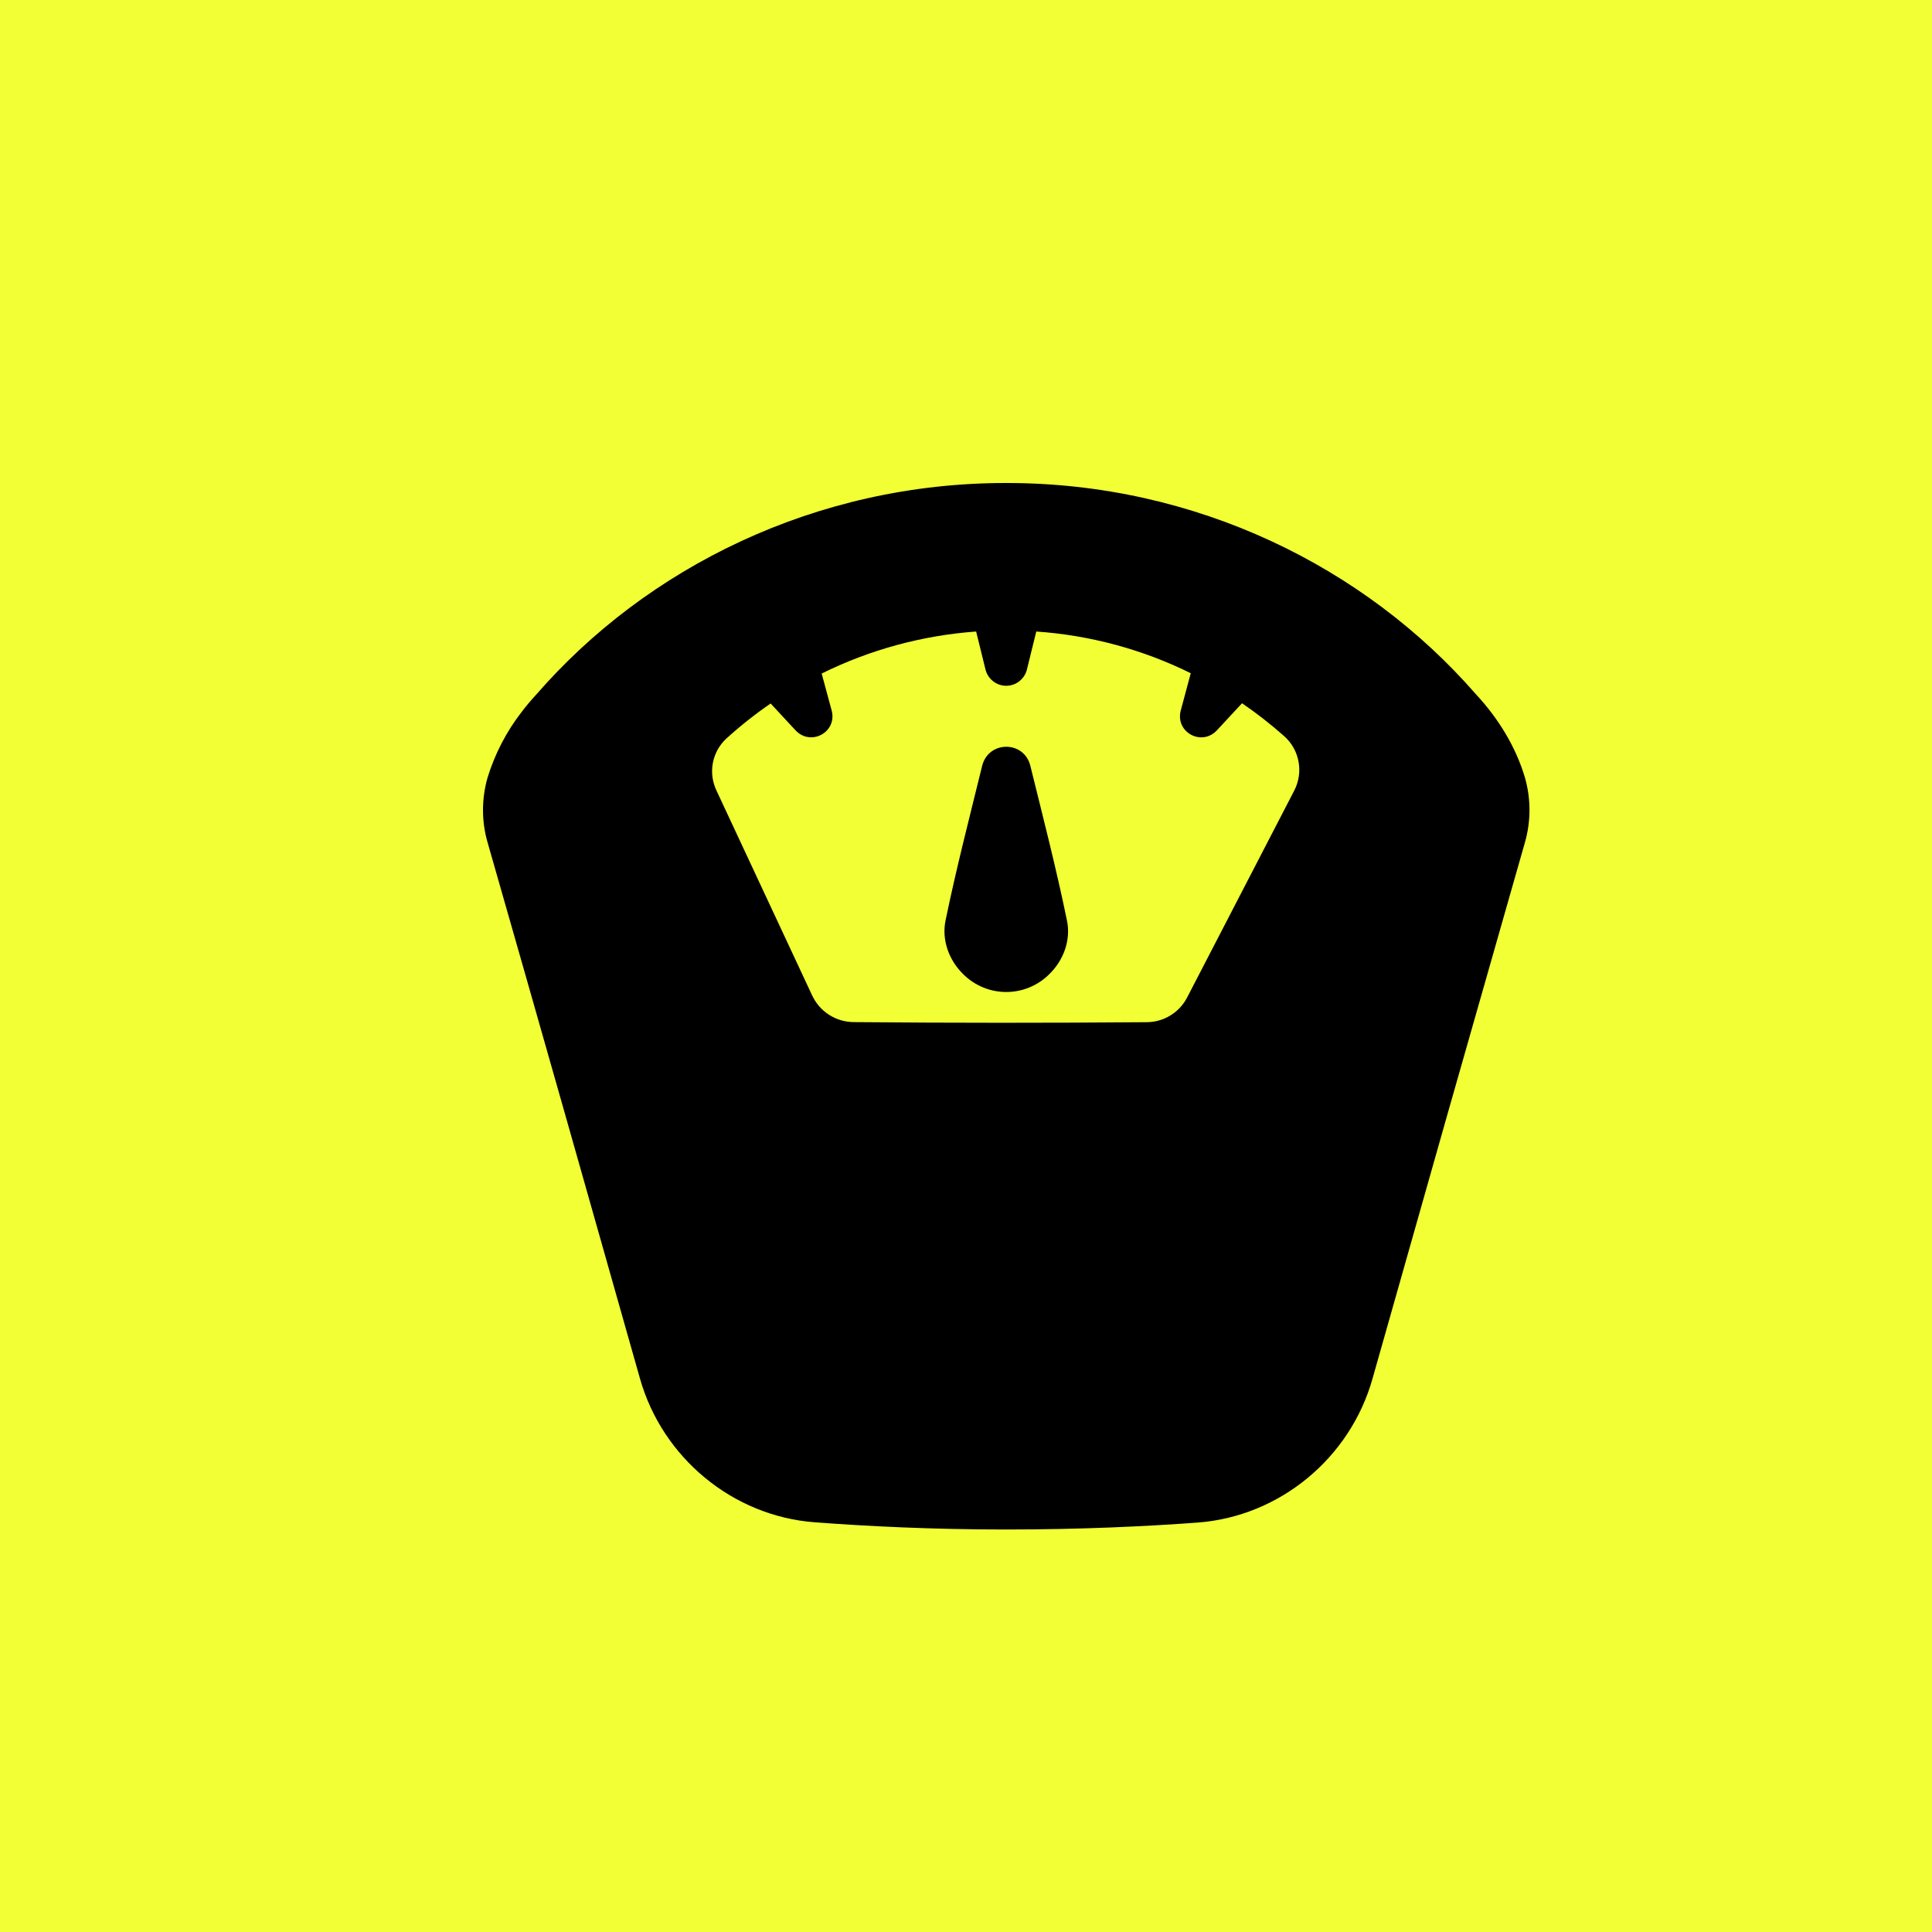
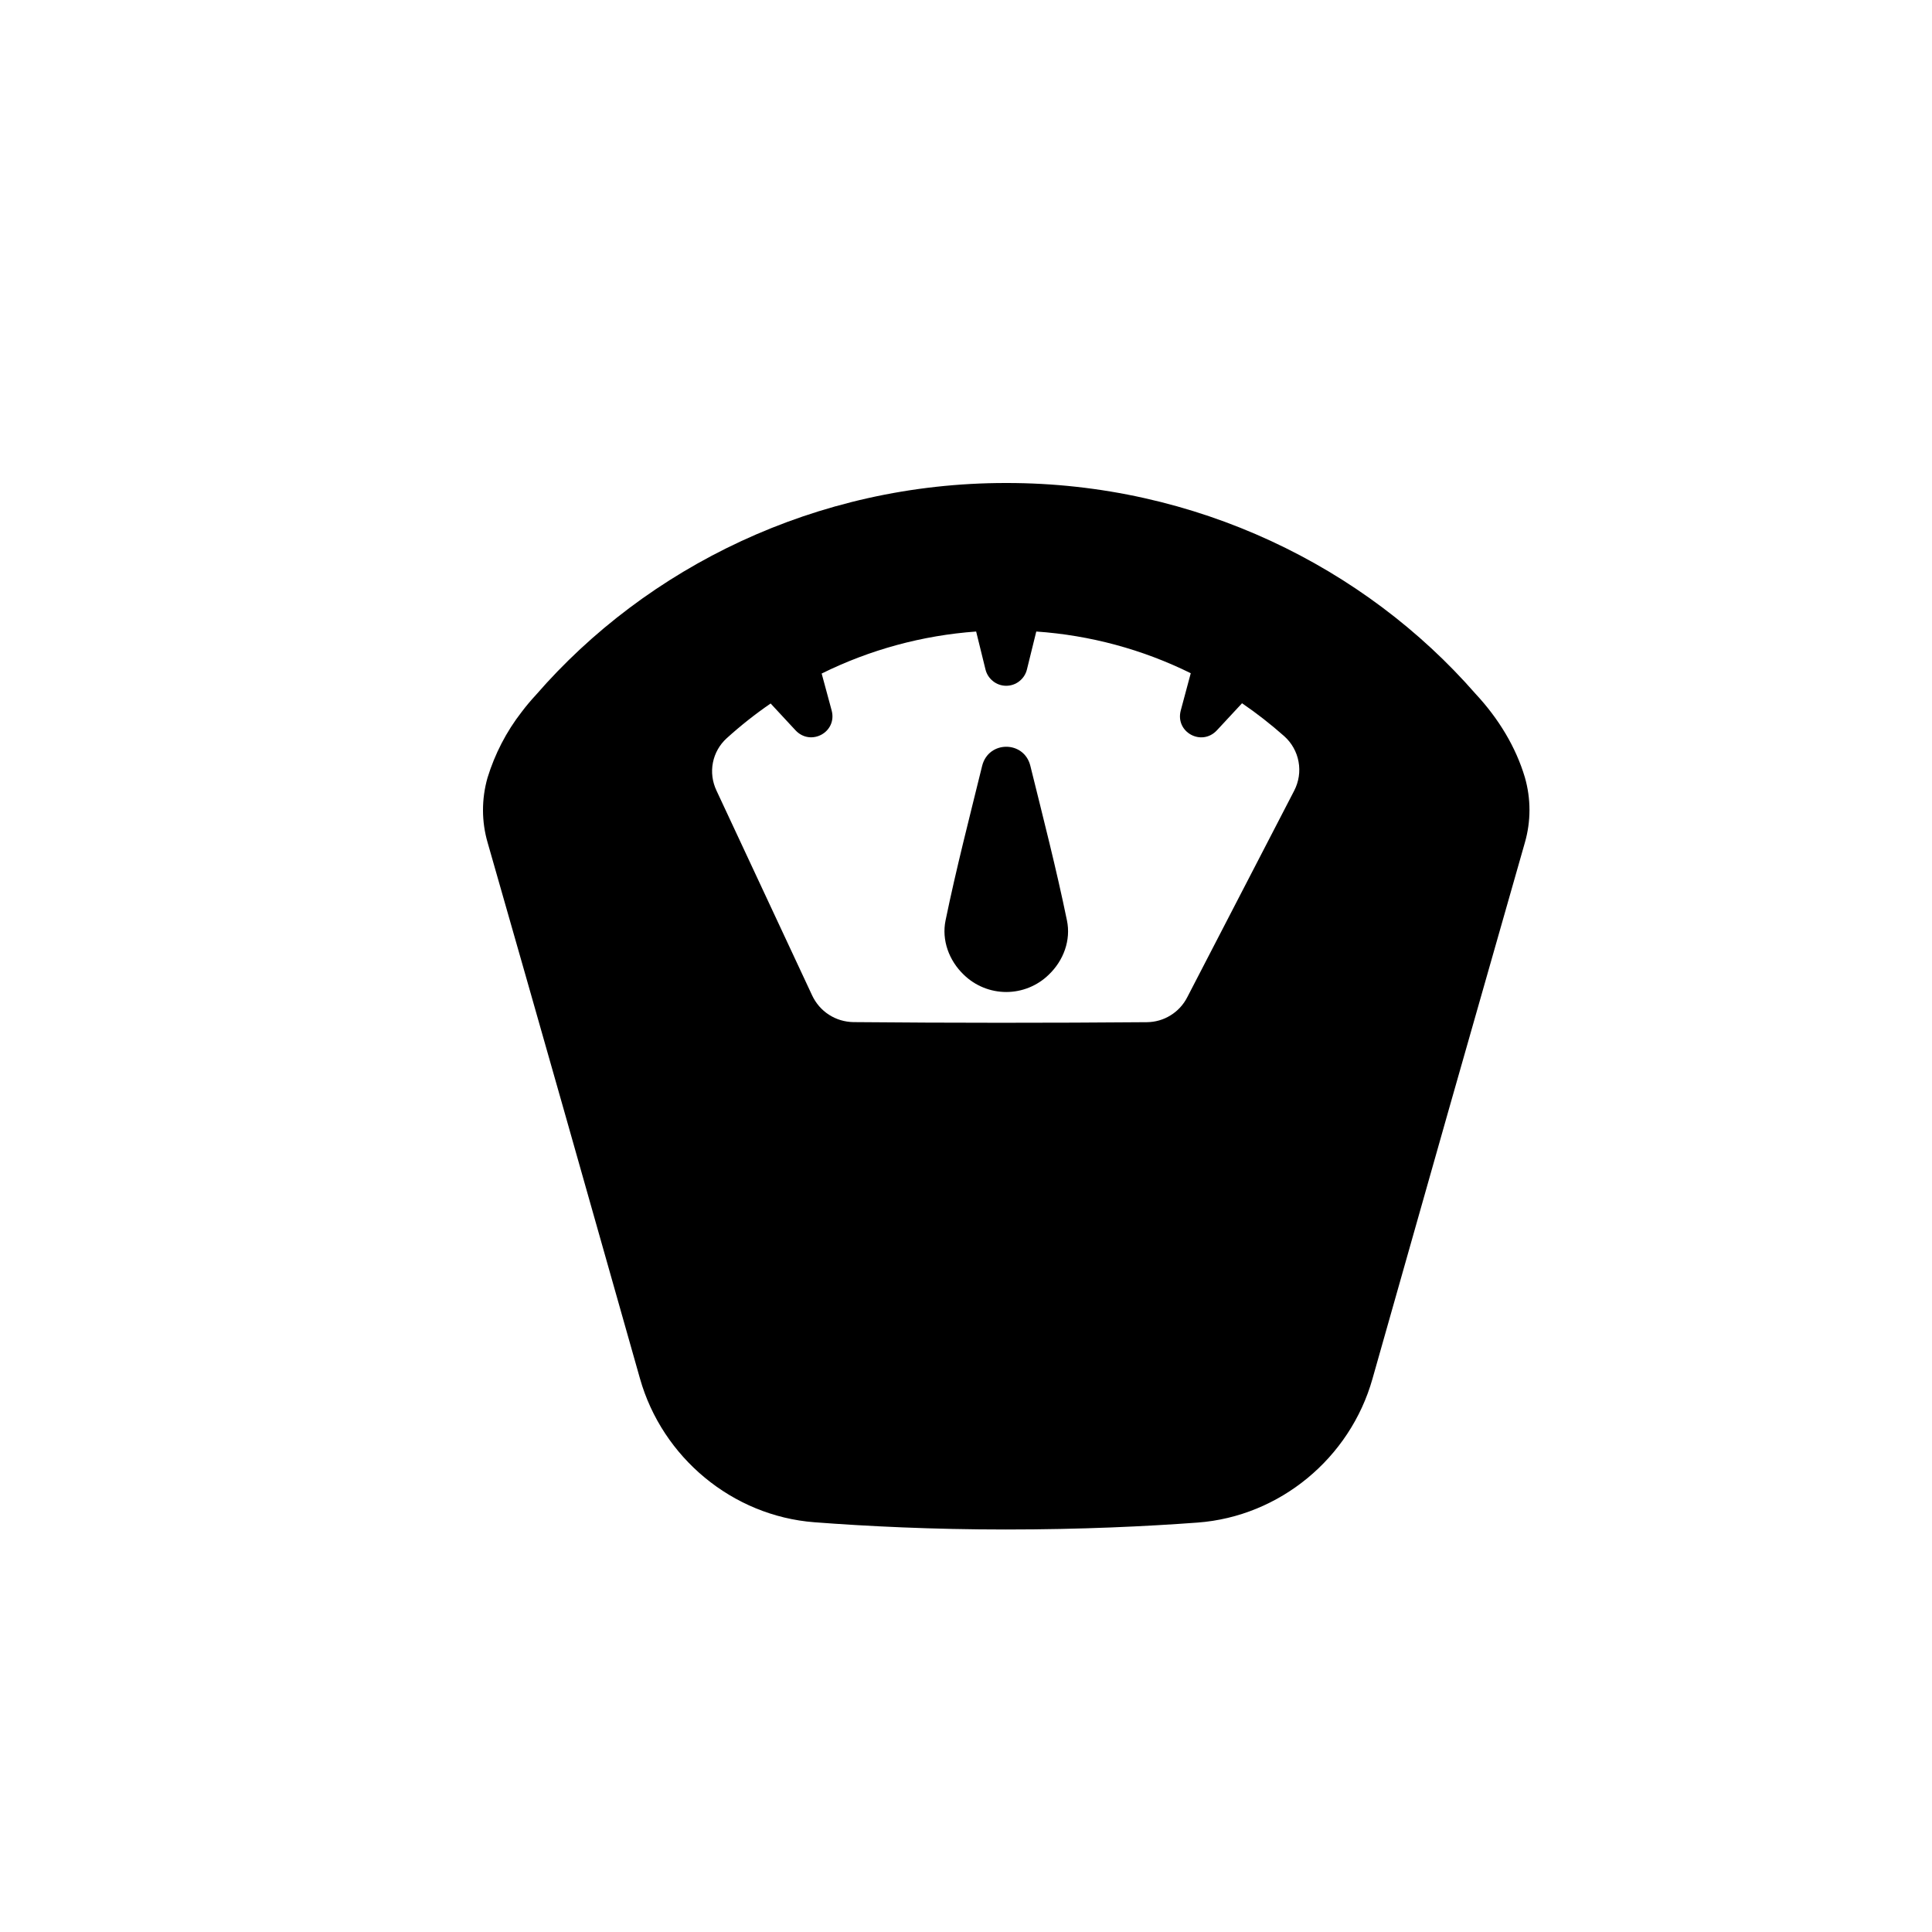
<svg xmlns="http://www.w3.org/2000/svg" width="24" height="24" viewBox="0 0 24 24" fill="none">
-   <rect width="24" height="24" fill="#F2FF34" />
  <g clip-path="url(#clip0_905_2290)">
    <path d="M11.746 11.434C11.878 10.793 12.044 10.152 12.201 9.512C12.281 9.198 12.72 9.198 12.799 9.512C12.957 10.151 13.122 10.792 13.254 11.434C13.305 11.678 13.213 11.932 13.027 12.109C12.886 12.246 12.697 12.323 12.5 12.323C12.303 12.323 12.114 12.246 11.973 12.109C11.787 11.931 11.696 11.677 11.746 11.434Z" fill="black" />
    <path d="M12.493 19C13.436 19 14.239 18.961 14.877 18.914C15.899 18.838 16.772 18.111 17.049 17.129C17.68 14.897 18.311 12.677 18.942 10.469C19.019 10.203 19.019 9.921 18.942 9.655C18.831 9.283 18.619 8.929 18.329 8.618C16.956 7.045 14.859 5.998 12.5 6C10.135 5.998 8.031 7.051 6.659 8.631C6.595 8.7 6.536 8.77 6.481 8.843C6.29 9.088 6.147 9.366 6.056 9.662C5.981 9.926 5.981 10.206 6.058 10.469C6.689 12.673 7.319 14.892 7.95 17.125C8.227 18.105 9.098 18.832 10.117 18.91C10.773 18.96 11.583 19 12.493 19ZM16.077 9.822C15.634 10.676 15.191 11.532 14.748 12.389C14.701 12.481 14.629 12.559 14.541 12.613C14.453 12.668 14.351 12.697 14.247 12.698C13.032 12.708 11.816 12.708 10.601 12.697C10.493 12.695 10.388 12.664 10.297 12.605C10.207 12.547 10.135 12.464 10.089 12.366C9.693 11.516 9.296 10.668 8.9 9.82C8.849 9.712 8.833 9.591 8.856 9.474C8.879 9.357 8.939 9.251 9.027 9.171C9.199 9.015 9.381 8.871 9.573 8.739C9.676 8.85 9.779 8.961 9.882 9.072C10.072 9.275 10.403 9.095 10.331 8.825C10.29 8.673 10.249 8.521 10.207 8.367C10.807 8.07 11.459 7.893 12.126 7.845C12.165 8.002 12.204 8.159 12.242 8.316C12.256 8.374 12.289 8.425 12.336 8.462C12.382 8.499 12.44 8.519 12.499 8.519C12.559 8.519 12.617 8.499 12.663 8.462C12.71 8.425 12.743 8.374 12.757 8.316C12.795 8.159 12.834 8.002 12.873 7.845C13.541 7.891 14.193 8.067 14.792 8.363C14.751 8.517 14.709 8.671 14.668 8.825C14.596 9.095 14.927 9.276 15.117 9.072C15.221 8.96 15.325 8.848 15.429 8.736C15.612 8.861 15.787 8.998 15.953 9.145C16.046 9.228 16.109 9.34 16.131 9.462C16.154 9.585 16.134 9.711 16.077 9.822Z" fill="black" />
  </g>
  <defs>
    <clipPath id="clip0_905_2290">
      <rect width="13" height="13" fill="white" transform="translate(6 6)" />
    </clipPath>
  </defs>
</svg>